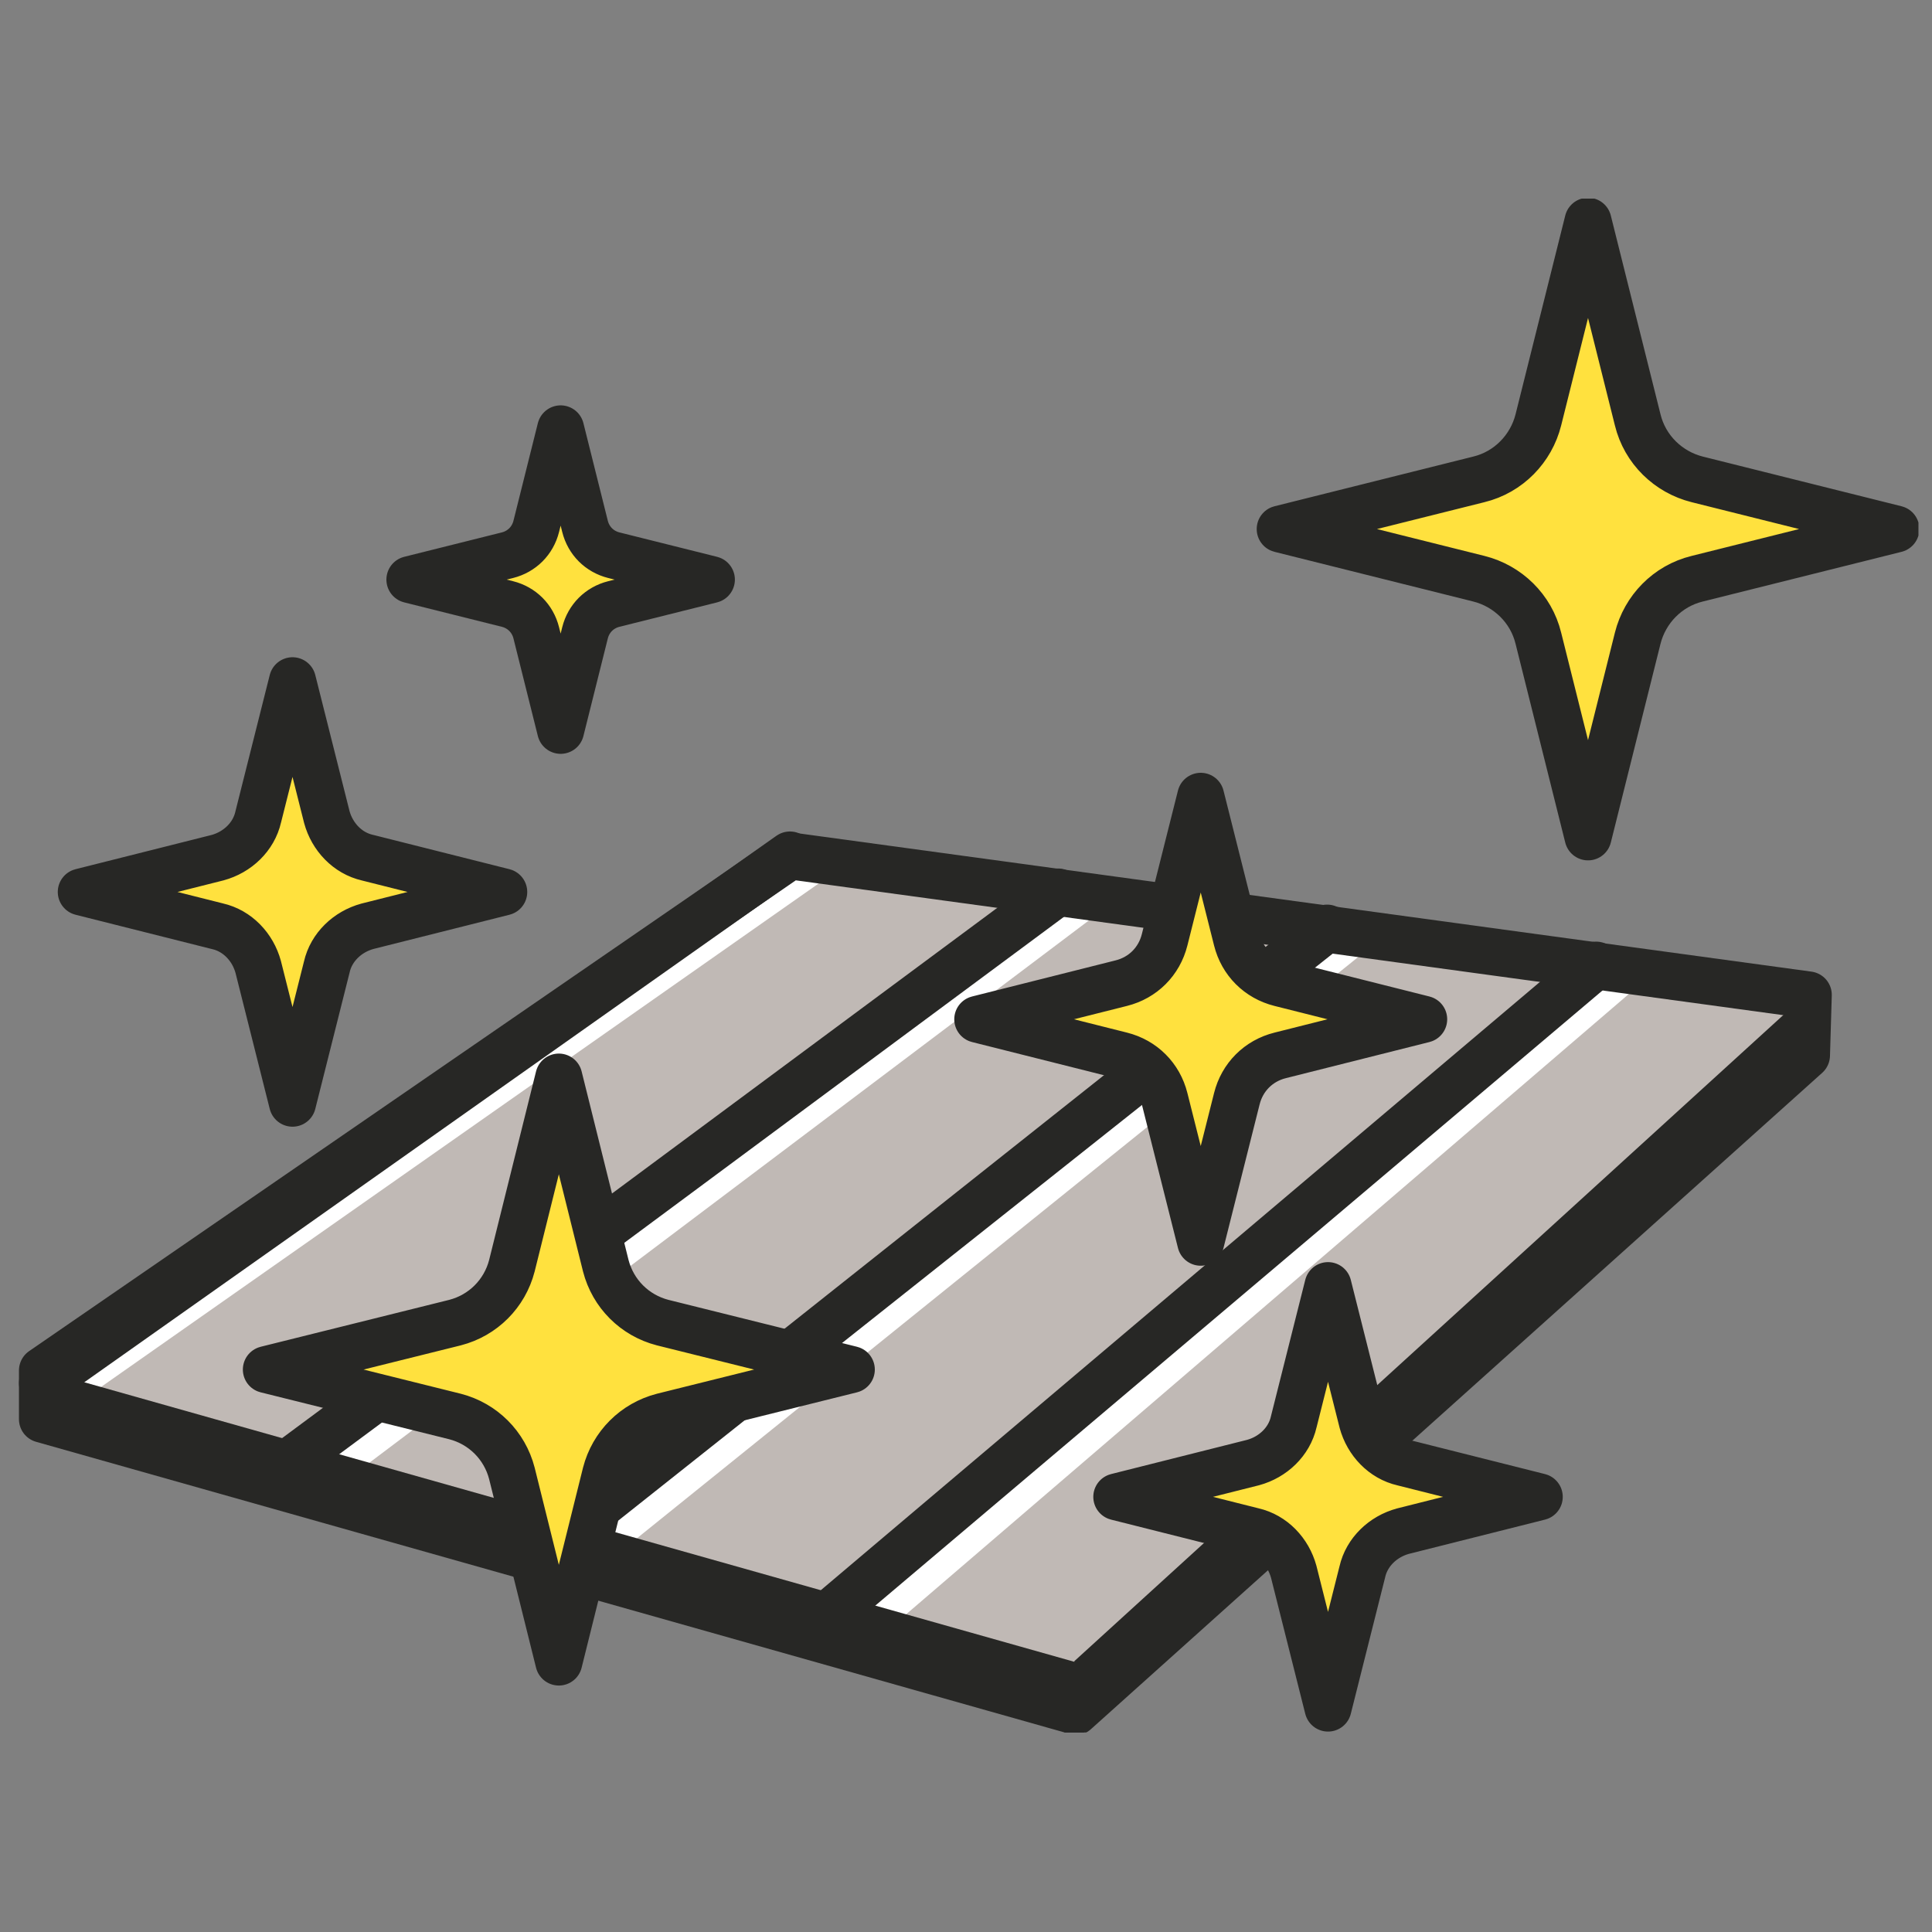
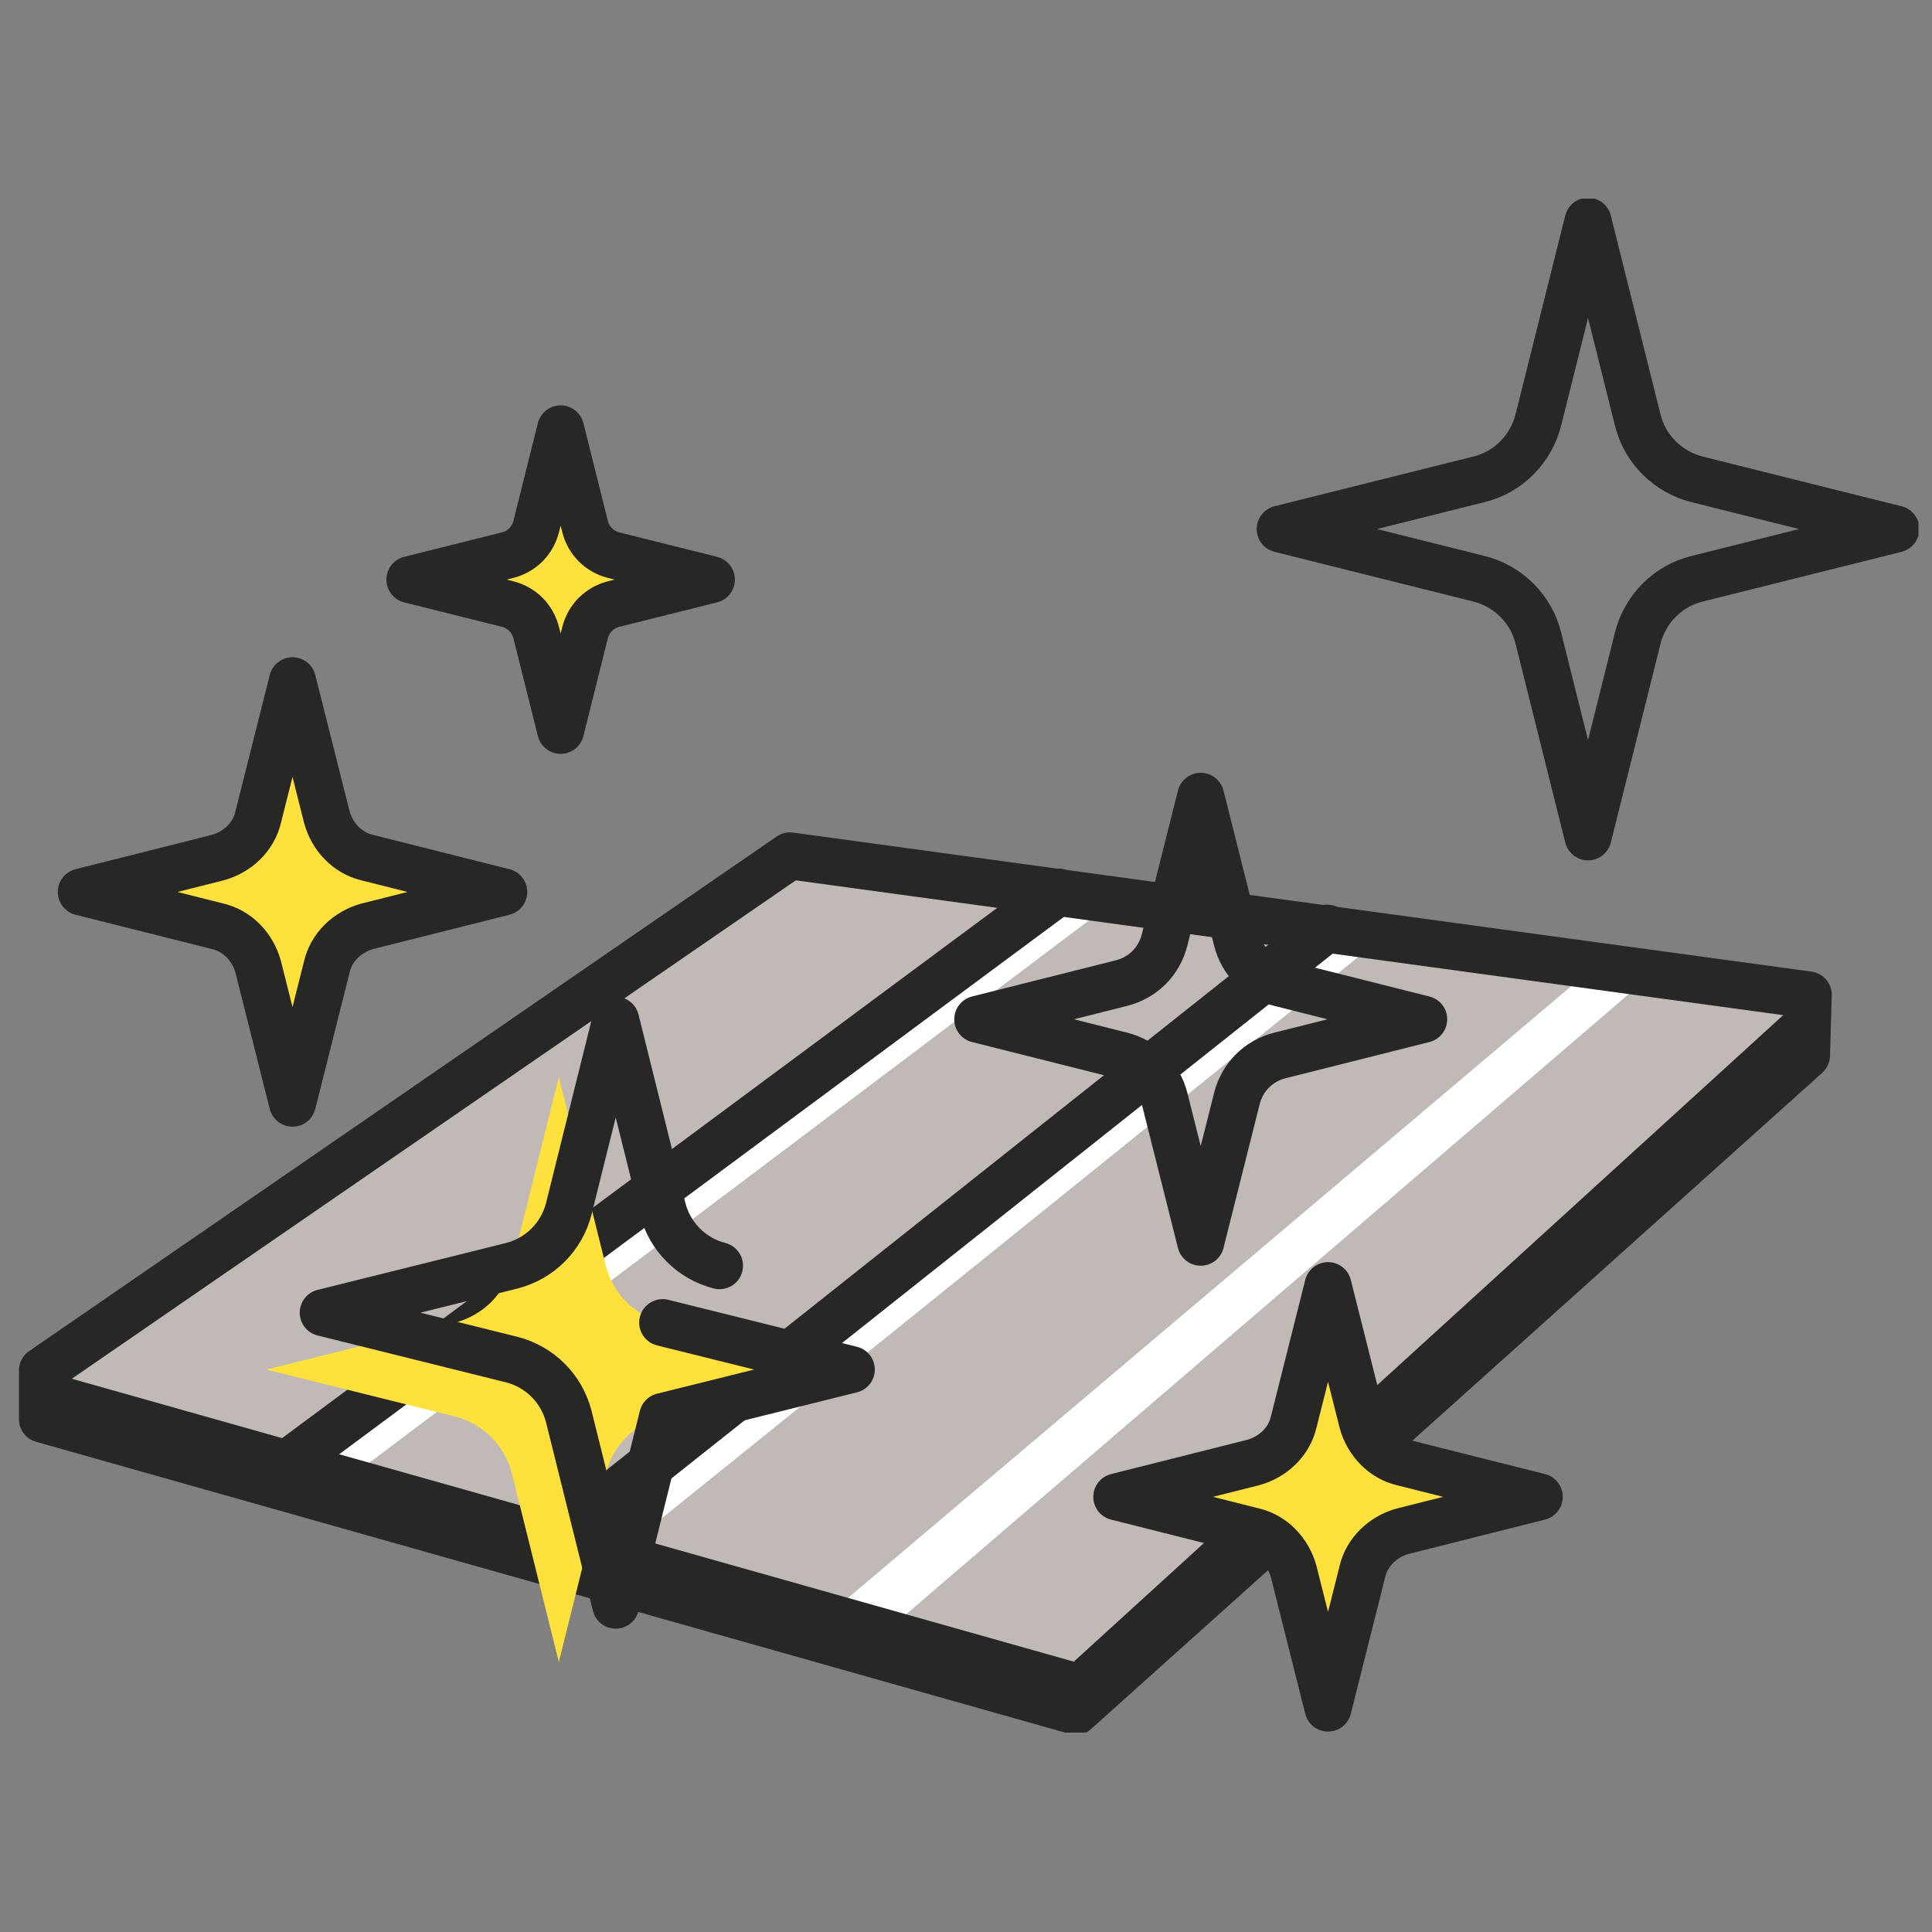
<svg xmlns="http://www.w3.org/2000/svg" id="illust_aluminum" version="1.1" viewBox="0 0 214 214">
  <rect x="0" y="0" width="214" height="214" fill="#808080" stroke="none" />
  <defs>
    <style>
      .st0, .st1, .st2 {
        fill: none;
      }

      .st3 {
        fill: #c0b9b5;
      }

      .st4 {
        clip-path: url(#clippath-1);
      }

      .st5 {
        clip-path: url(#clippath-3);
      }

      .st6 {
        clip-path: url(#clippath-2);
      }

      .st7 {
        fill: #fff;
      }

      .st8 {
        fill: #272725;
      }

      .st9 {
        fill: #ffe13e;
      }

      .st10 {
        clip-path: url(#clippath);
      }

      .st1 {
        stroke-width: 5.2px;
      }

      .st1, .st2 {
        stroke: #272725;
        stroke-linecap: round;
        stroke-linejoin: round;
      }

      .st2 {
        stroke-width: 5.2px;
      }
    </style>
    <clipPath id="clippath">
      <polygon class="st0" points="4.7 156.8 119 189.5 200 116.8 200.2 110.1 87.5 94.7 4.7 151.8 4.7 156.8" />
    </clipPath>
    <clipPath id="clippath-1">
      <rect class="st0" x="-.5" y="22" width="213" height="169.9" />
    </clipPath>
    <clipPath id="clippath-2">
      <rect class="st0" x="-.5" y="22" width="213" height="169.9" />
    </clipPath>
    <clipPath id="clippath-3">
      <rect class="st0" x="-.5" y="22" width="213" height="169.9" />
    </clipPath>
  </defs>
  <g id="_グループ_3515" data-name="グループ_3515">
    <g class="st10">
      <g id="_グループ_3514" data-name="グループ_3514">
        <rect id="_長方形_6030" data-name="長方形_6030" class="st3" x="14.5" y="31.4" width="167.3" height="221.9" transform="translate(-71.6 175.2) rotate(-66.4)" />
      </g>
    </g>
  </g>
-   <path id="_パス_12614" data-name="パス_12614" class="st7" d="M4.7,151.8l1.4,5.4,87.8-61.6-6.3-.9L4.7,151.8Z" />
  <path id="_パス_12615" data-name="パス_12615" class="st7" d="M29.4,163.9l87.9-65.1,6.3.9-87.7,66.1-6.5-1.9Z" />
  <path id="_パス_12616" data-name="パス_12616" class="st7" d="M59.3,172.4l87.7-69.6,6.3.9-87.6,70.6-6.5-1.9Z" />
  <path id="_パス_12617" data-name="パス_12617" class="st7" d="M89.2,181l87.6-74.1,6.3.9-87.5,75.1-6.5-1.9Z" />
  <path id="_パス_12618" data-name="パス_12618" class="st8" d="M119,184l81.2-74-.2,6.7-81,72.7v-5.5Z" />
  <g id="_グループ_3517" data-name="グループ_3517">
    <g class="st4">
      <g id="_グループ_3516" data-name="グループ_3516">
        <line id="_線_1205" data-name="線_1205" class="st2" x1="200" y1="116.8" x2="119" y2="189.5" />
      </g>
    </g>
  </g>
-   <line id="_線_1206" data-name="線_1206" class="st2" x1="176.8" y1="106.9" x2="89.2" y2="181" />
  <line id="_線_1207" data-name="線_1207" class="st2" x1="147" y1="102.8" x2="59.3" y2="172.4" />
  <line id="_線_1208" data-name="線_1208" class="st2" x1="117.2" y1="98.8" x2="29.4" y2="163.9" />
  <g id="_グループ_3519" data-name="グループ_3519">
    <g class="st6">
      <g id="_グループ_3518" data-name="グループ_3518">
-         <line id="_線_1209" data-name="線_1209" class="st2" x1="4.7" y1="153.2" x2="87.5" y2="94.7" />
        <path id="_パス_12619" data-name="パス_12619" class="st2" d="M119,189.5L4.7,157.2v-5.4l82.8-57,112.8,15.4-.2,6.7-81,72.7Z" />
      </g>
    </g>
  </g>
  <path id="_パス_12620" data-name="パス_12620" class="st8" d="M4.7,151.8l114.4,32.3v5.5L4.7,157.2v-5.4Z" />
  <g id="_グループ_3521" data-name="グループ_3521">
    <g class="st5">
      <g id="_グループ_3520" data-name="グループ_3520">
        <path id="_パス_12621" data-name="パス_12621" class="st9" d="M155.4,162l15.1,3.8-15.1,3.8c-2.2.6-4,2.3-4.5,4.5l-3.8,15.1-3.8-15.1c-.6-2.2-2.3-4-4.5-4.5l-15.1-3.8,15.1-3.8c2.2-.6,4-2.3,4.5-4.5l3.8-15.1,3.8,15.1c.6,2.2,2.3,4,4.5,4.5" />
        <path id="_パス_12622" data-name="パス_12622" class="st1" d="M155.4,162l15.1,3.8-15.1,3.8c-2.2.6-4,2.3-4.5,4.5l-3.8,15.1-3.8-15.1c-.6-2.2-2.3-4-4.5-4.5l-15.1-3.8,15.1-3.8c2.2-.6,4-2.3,4.5-4.5l3.8-15.1,3.8,15.1c.6,2.2,2.3,4,4.5,4.5" />
        <path id="_パス_12623" data-name="パス_12623" class="st9" d="M40.7,95l15.1,3.8-15.1,3.8c-2.2.6-4,2.3-4.5,4.5l-3.8,15.1-3.8-15.1c-.6-2.2-2.3-4-4.5-4.5l-15.1-3.8,15.1-3.8c2.2-.6,4-2.3,4.5-4.5l3.8-15.1,3.8,15.1c.6,2.2,2.3,4,4.5,4.5" />
        <path id="_パス_12624" data-name="パス_12624" class="st1" d="M40.7,95l15.1,3.8-15.1,3.8c-2.2.6-4,2.3-4.5,4.5l-3.8,15.1-3.8-15.1c-.6-2.2-2.3-4-4.5-4.5l-15.1-3.8,15.1-3.8c2.2-.6,4-2.3,4.5-4.5l3.8-15.1,3.8,15.1c.6,2.2,2.3,4,4.5,4.5" />
        <path id="_パス_12625" data-name="パス_12625" class="st9" d="M68,61.5l10.8,2.7-10.8,2.7c-1.6.4-2.8,1.6-3.2,3.2l-2.7,10.8-2.7-10.8c-.4-1.6-1.6-2.8-3.2-3.2l-10.8-2.7,10.8-2.7c1.6-.4,2.8-1.6,3.2-3.2l2.7-10.8,2.7,10.8c.4,1.6,1.6,2.8,3.2,3.2" />
        <path id="_パス_12626" data-name="パス_12626" class="st1" d="M68,61.5l10.8,2.7-10.8,2.7c-1.6.4-2.8,1.6-3.2,3.2l-2.7,10.8-2.7-10.8c-.4-1.6-1.6-2.8-3.2-3.2l-10.8-2.7,10.8-2.7c1.6-.4,2.8-1.6,3.2-3.2l2.7-10.8,2.7,10.8c.4,1.6,1.6,2.8,3.2,3.2" />
-         <path id="_パス_12627" data-name="パス_12627" class="st9" d="M188,53.1l22,5.5-22,5.5c-3.3.8-5.8,3.4-6.6,6.6l-5.5,22-5.5-22c-.8-3.3-3.4-5.8-6.6-6.6l-22-5.5,22-5.5c3.3-.8,5.8-3.4,6.6-6.6l5.5-22,5.5,22c.8,3.3,3.4,5.8,6.6,6.6" />
        <path id="_パス_12628" data-name="パス_12628" class="st1" d="M188,53.1l22,5.5-22,5.5c-3.3.8-5.8,3.4-6.6,6.6l-5.5,22-5.5-22c-.8-3.3-3.4-5.8-6.6-6.6l-22-5.5,22-5.5c3.3-.8,5.8-3.4,6.6-6.6l5.5-22,5.5,22c.8,3.3,3.4,5.8,6.6,6.6" />
        <path id="_パス_12629" data-name="パス_12629" class="st9" d="M73.4,146.5l20.9,5.2-20.9,5.2c-3.1.8-5.5,3.2-6.3,6.3l-5.2,20.9-5.2-20.9c-.8-3.1-3.2-5.5-6.3-6.3l-20.9-5.2,20.9-5.2c3.1-.8,5.5-3.2,6.3-6.3l5.2-20.9,5.2,20.9c.8,3.1,3.2,5.5,6.3,6.3" />
-         <path id="_パス_12630" data-name="パス_12630" class="st1" d="M73.4,146.5l20.9,5.2-20.9,5.2c-3.1.8-5.5,3.2-6.3,6.3l-5.2,20.9-5.2-20.9c-.8-3.1-3.2-5.5-6.3-6.3l-20.9-5.2,20.9-5.2c3.1-.8,5.5-3.2,6.3-6.3l5.2-20.9,5.2,20.9c.8,3.1,3.2,5.5,6.3,6.3" />
-         <path id="_パス_12631" data-name="パス_12631" class="st9" d="M141.8,108.9l15.9,4-15.9,4c-2.4.6-4.2,2.4-4.8,4.8l-4,15.9-4-15.9c-.6-2.4-2.4-4.2-4.8-4.8l-15.9-4,15.9-4c2.4-.6,4.2-2.4,4.8-4.8l4-15.9,4,15.9c.6,2.4,2.4,4.2,4.8,4.8" />
+         <path id="_パス_12630" data-name="パス_12630" class="st1" d="M73.4,146.5l20.9,5.2-20.9,5.2l-5.2,20.9-5.2-20.9c-.8-3.1-3.2-5.5-6.3-6.3l-20.9-5.2,20.9-5.2c3.1-.8,5.5-3.2,6.3-6.3l5.2-20.9,5.2,20.9c.8,3.1,3.2,5.5,6.3,6.3" />
        <path id="_パス_12632" data-name="パス_12632" class="st1" d="M141.8,108.9l15.9,4-15.9,4c-2.4.6-4.2,2.4-4.8,4.8l-4,15.9-4-15.9c-.6-2.4-2.4-4.2-4.8-4.8l-15.9-4,15.9-4c2.4-.6,4.2-2.4,4.8-4.8l4-15.9,4,15.9c.6,2.4,2.4,4.2,4.8,4.8" />
      </g>
    </g>
  </g>
</svg>